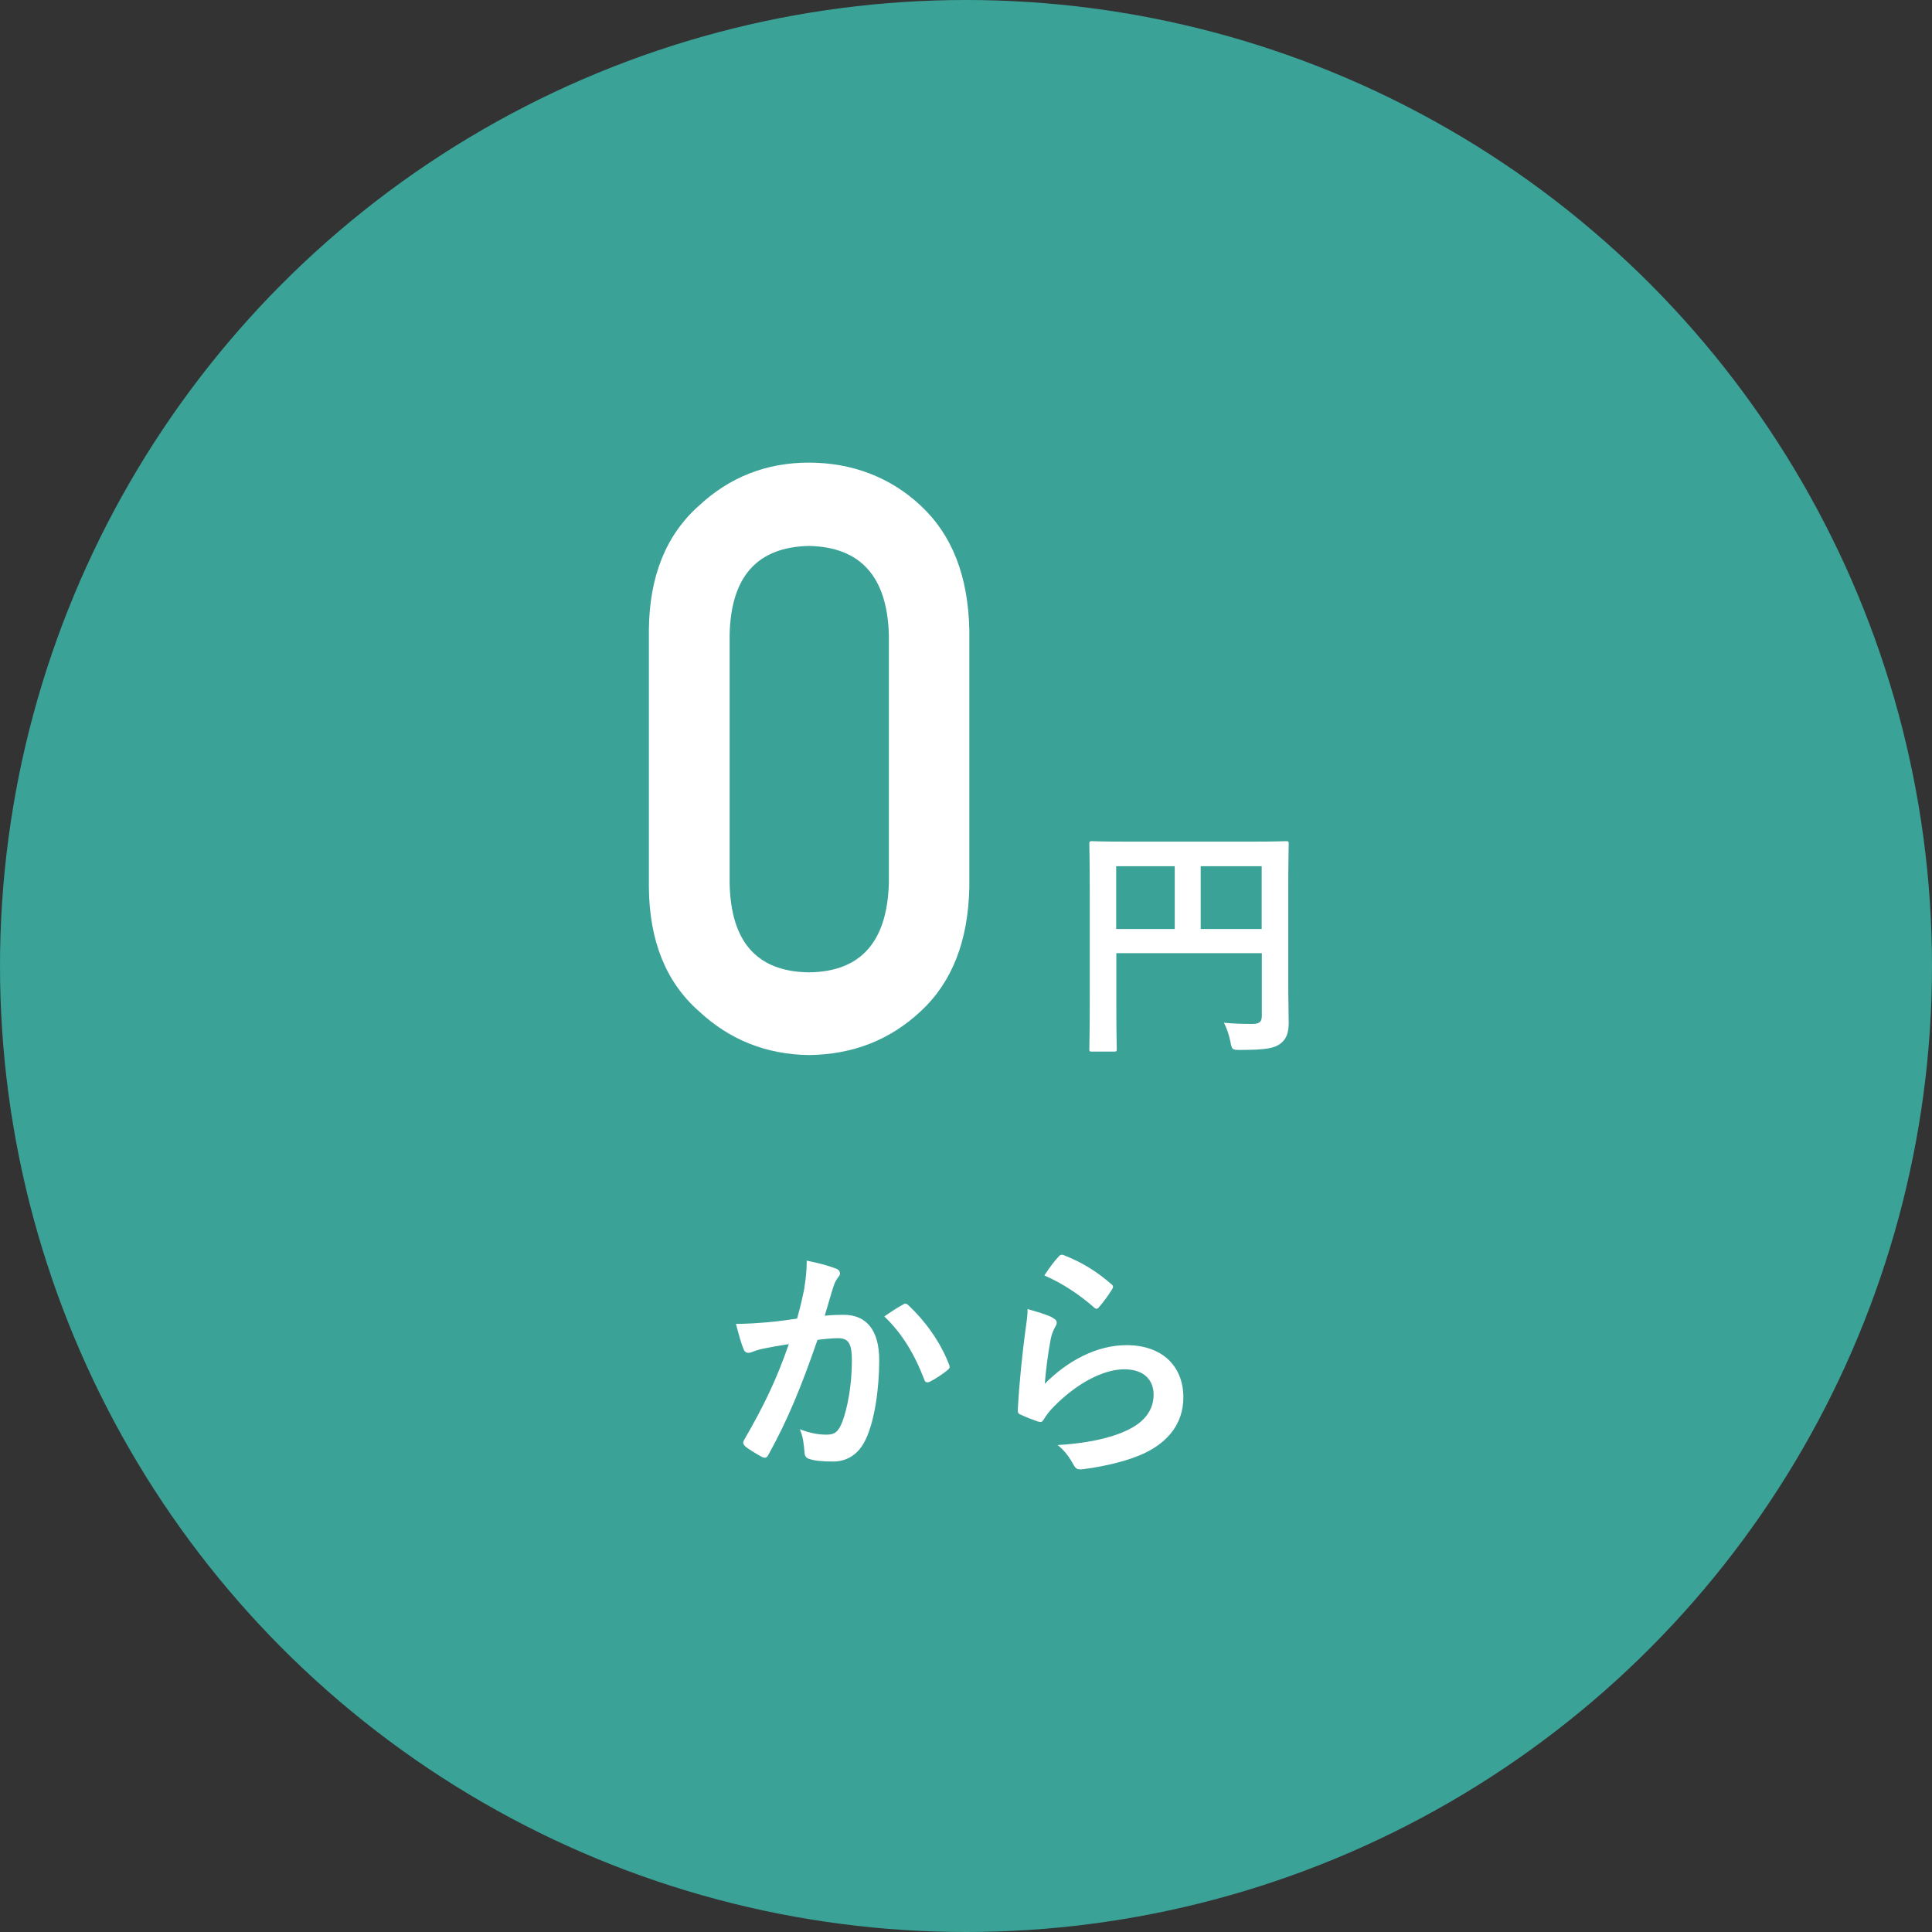
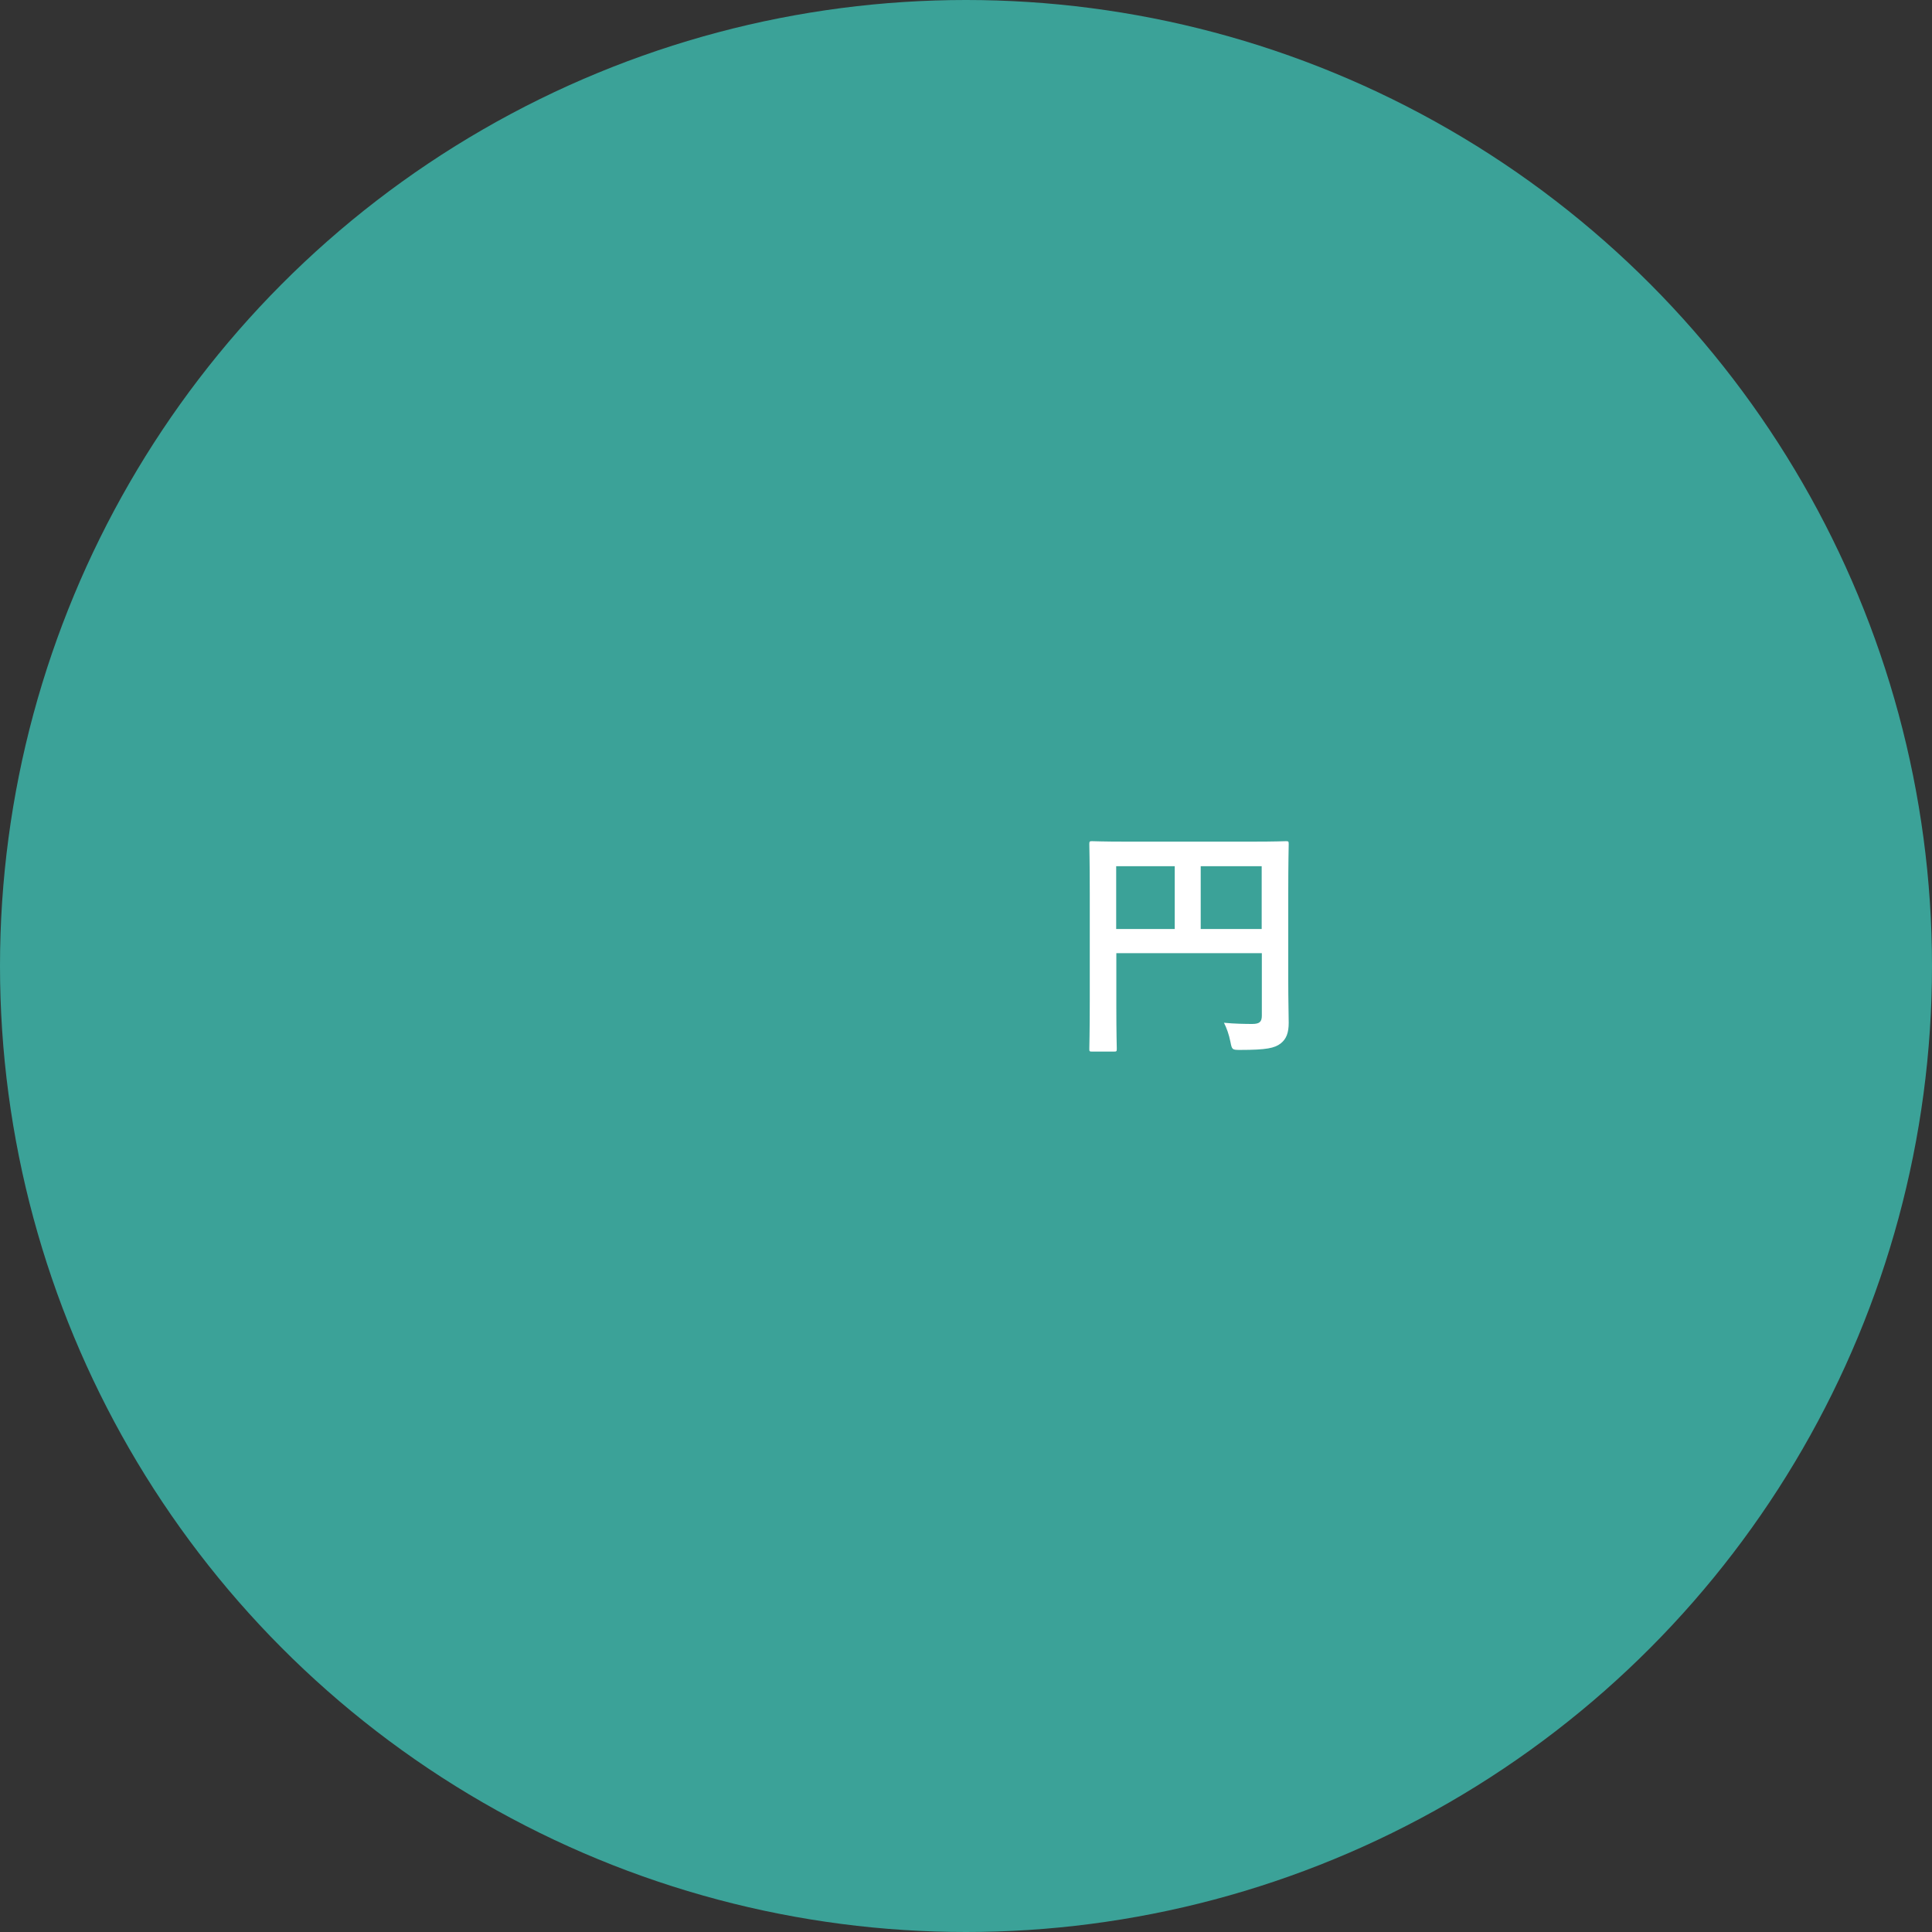
<svg xmlns="http://www.w3.org/2000/svg" id="_レイヤー_2" data-name="レイヤー 2" width="128" height="128" viewBox="0 0 128 128">
  <rect x="0" y="0" width="128" height="128" fill="#333333" stroke="none" />
  <defs>
    <style>
      .cls-1 {
        fill: #fff;
      }

      .cls-2 {
        fill: #3ba298;
      }
    </style>
  </defs>
  <g id="_レイヤー_1-2" data-name="レイヤー 1">
    <g>
      <circle class="cls-2" cx="64" cy="64" r="64" />
      <g>
-         <path class="cls-1" d="M53.29,85.32c.08-.49.16-1.12.16-1.8.84.18,1.3.29,1.94.53.16.05.26.18.26.32,0,.08-.03.16-.11.24-.16.21-.24.39-.32.62-.21.66-.37,1.26-.58,1.94.44-.05.92-.06,1.26-.06,1.52,0,2.35,1.04,2.35,3s-.32,4.03-.87,5.2c-.47,1.04-1.25,1.52-2.19,1.52-.78,0-1.25-.06-1.6-.18-.19-.06-.29-.21-.29-.45-.05-.52-.08-.97-.31-1.51.73.28,1.28.36,1.78.36.53,0,.78-.19,1.04-.86.34-.91.63-2.44.63-4.02,0-1.15-.21-1.51-.92-1.51-.39,0-.89.05-1.36.11-1.07,3.11-1.99,5.34-3.25,7.61-.1.21-.23.24-.42.15-.29-.15-.92-.53-1.12-.71-.08-.08-.13-.15-.13-.24,0-.05.02-.11.06-.18,1.3-2.25,2.14-3.97,2.96-6.35-.63.1-1.15.19-1.59.28-.42.08-.68.18-.89.26-.23.08-.42.05-.52-.21-.15-.37-.32-.96-.5-1.67.71,0,1.42-.05,2.14-.11.68-.06,1.28-.15,1.91-.24.26-.92.37-1.49.49-2.04ZM59.88,86.4c.11-.06.19-.03.31.08,1.1,1.04,2.09,2.38,2.69,3.93.06.15.05.23-.06.32-.28.26-.89.65-1.21.81-.16.08-.32.06-.37-.13-.65-1.7-1.49-3.09-2.65-4.19.4-.28.87-.6,1.31-.83Z" />
-         <path class="cls-1" d="M69.75,87.32c.18.08.26.18.26.31,0,.08-.03.16-.08.24-.15.26-.26.55-.32.86-.16.83-.32,2.02-.39,2.95,1.49-1.51,3.43-2.56,5.41-2.56,2.36,0,3.77,1.38,3.77,3.46,0,1.76-1.05,2.93-2.44,3.63-1.08.55-2.75.94-4.14,1.12-.36.05-.5.03-.65-.21-.31-.55-.6-.99-1.1-1.38,1.81-.11,3.37-.42,4.45-.91,1.31-.57,1.91-1.41,1.91-2.44,0-.87-.55-1.67-1.94-1.67s-3.14.92-4.66,2.46c-.29.29-.5.57-.7.89-.1.16-.16.16-.37.11-.37-.13-.76-.28-1.1-.44-.16-.06-.23-.1-.23-.32.1-1.88.31-3.79.5-5.23.06-.49.15-.91.15-1.46.63.18,1.31.37,1.68.58ZM70.15,83.23c.08-.08.18-.13.31-.08,1.2.47,2.2,1.08,3.17,1.93.08.06.11.11.11.18,0,.05-.03.11-.08.19-.21.34-.55.81-.83,1.13-.06.08-.13.13-.18.13-.06,0-.11-.03-.19-.11-.91-.79-1.99-1.54-3.27-2.1.39-.58.7-1,.96-1.26Z" />
-       </g>
+         </g>
      <g>
-         <path class="cls-1" d="M42.99,41.74c.03-3.56,1.14-6.3,3.31-8.23,2.04-1.9,4.47-2.86,7.29-2.86s5.39.95,7.42,2.86c2.07,1.93,3.14,4.67,3.21,8.24v17.03c-.07,3.55-1.14,6.29-3.21,8.21-2.04,1.91-4.51,2.88-7.42,2.91-2.83-.04-5.26-1.01-7.29-2.91-2.18-1.92-3.28-4.66-3.31-8.2v-17.07ZM58.89,42.09c-.1-3.88-1.87-5.85-5.29-5.92-3.44.07-5.19,2.04-5.26,5.92v16.41c.07,3.91,1.82,5.88,5.26,5.92,3.42-.04,5.18-2.01,5.29-5.92v-16.41Z" />
        <path class="cls-1" d="M85.35,64.9c0,1.44.03,2.29.03,2.86,0,.66-.15,1.07-.53,1.37-.4.31-.94.43-2.69.43-.53,0-.54-.02-.64-.53-.1-.5-.25-.92-.43-1.27.69.07,1.47.08,1.87.08.5,0,.64-.15.64-.56v-4.13h-9.64v3.52c0,1.8.03,2.72.03,2.82,0,.17-.02.18-.2.18h-1.44c-.17,0-.18-.02-.18-.18,0-.12.03-1.12.03-3.24v-7.07c0-2.11-.03-3.15-.03-3.25,0-.18.02-.2.18-.2.12,0,.68.03,2.25.03h8.37c1.57,0,2.13-.03,2.23-.03.17,0,.18.02.18.2,0,.1-.03,1.21-.03,3.32v5.65ZM77.83,61.55v-4.16h-3.88v4.16h3.88ZM79.55,57.39v4.16h4.04v-4.16h-4.04Z" />
      </g>
    </g>
  </g>
</svg>